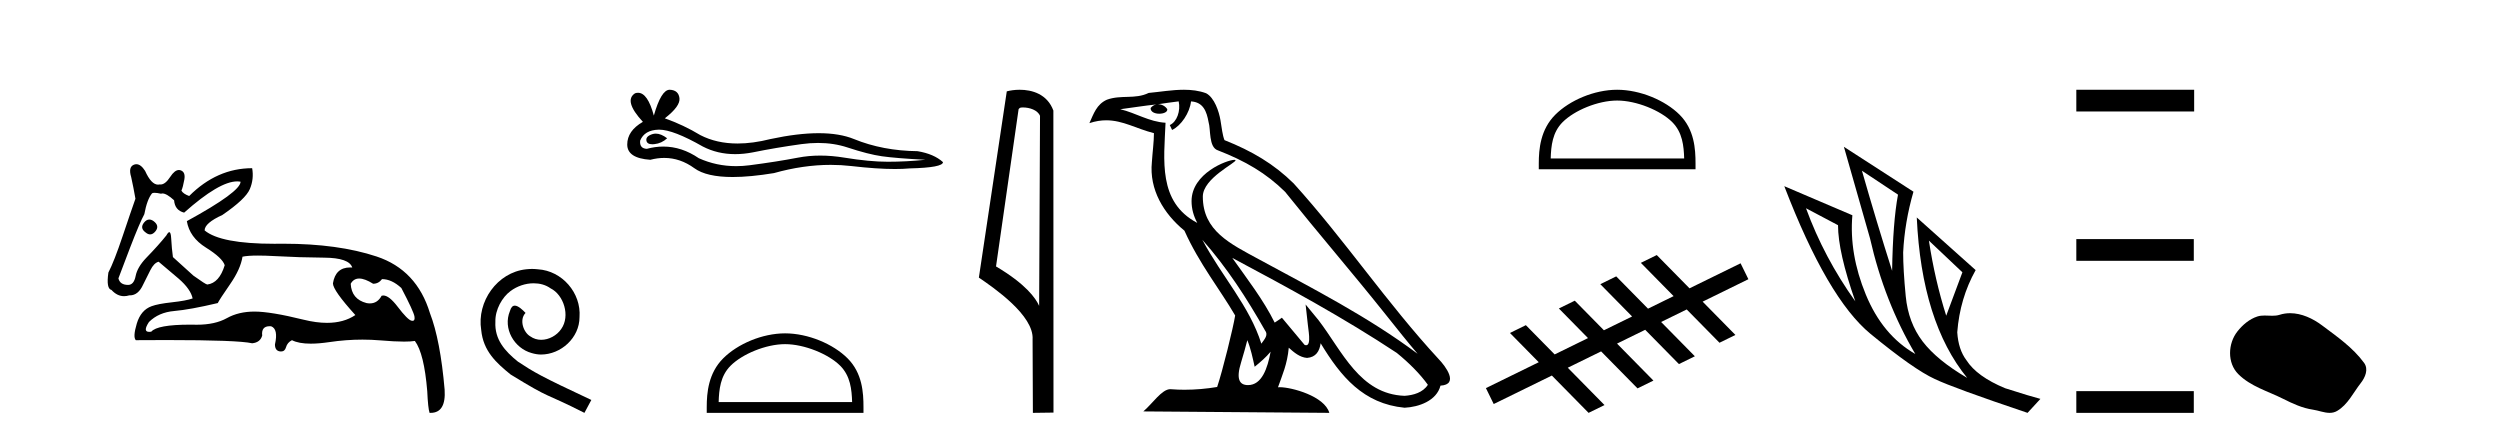
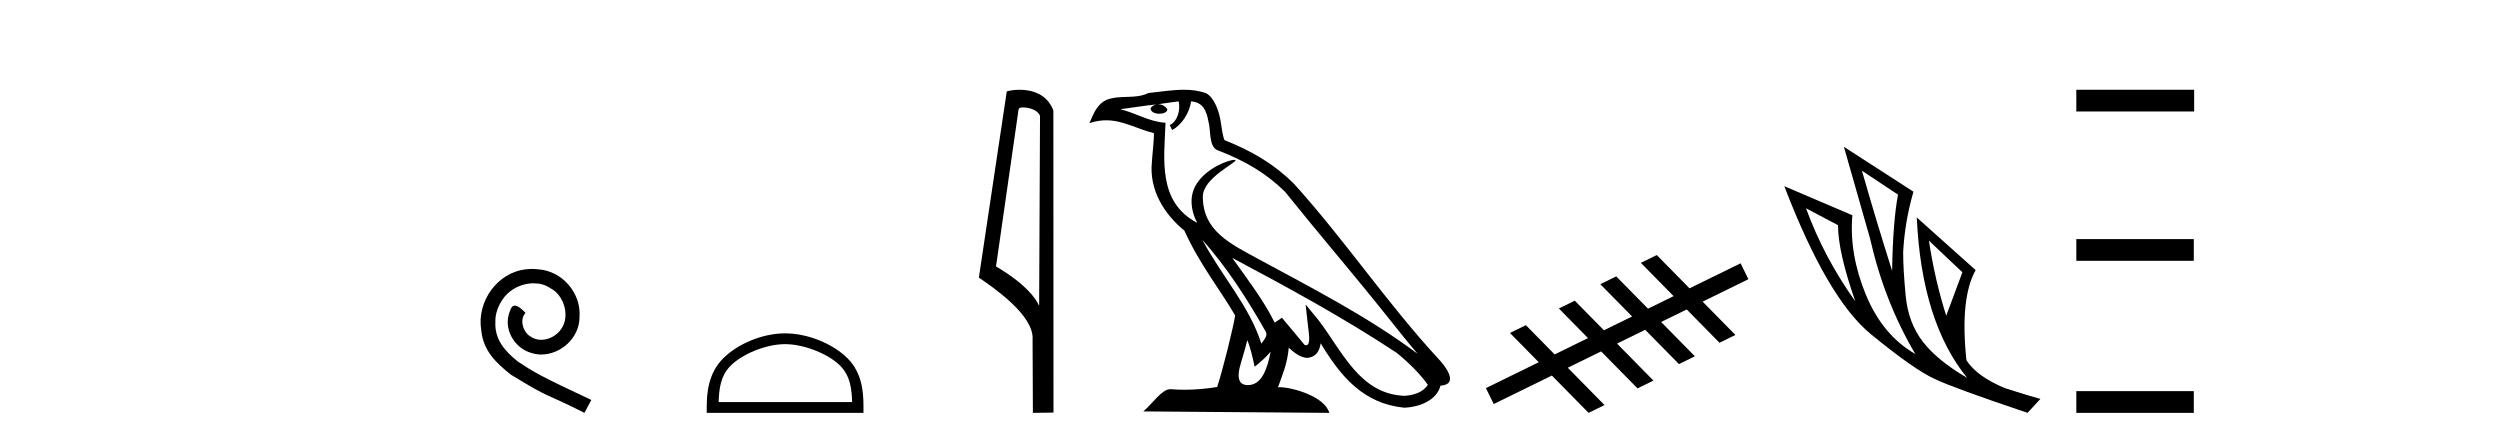
<svg xmlns="http://www.w3.org/2000/svg" width="235.0" height="41.0">
-   <path d="M 14.034 20.636 Q 13.763 20.636 13.53 20.932 Q 13.131 21.441 13.675 21.841 Q 13.902 22.034 14.113 22.034 Q 14.378 22.034 14.62 21.732 Q 15.02 21.223 14.438 20.787 Q 14.227 20.636 14.034 20.636 ZM 22.289 17.051 Q 22.459 17.051 22.613 17.081 Q 22.613 18.026 17.563 20.787 Q 17.817 22.313 19.361 23.276 Q 20.905 24.238 21.123 24.929 Q 20.615 26.6 19.488 26.745 Q 19.343 26.745 18.181 25.91 L 16.255 24.166 Q 16.146 23.403 16.091 22.404 Q 16.06 21.825 15.913 21.825 Q 15.806 21.825 15.637 22.131 Q 14.911 23.04 13.748 24.238 Q 12.913 25.11 12.749 25.946 Q 12.586 26.782 12.041 26.782 Q 11.278 26.782 11.132 26.164 Q 11.169 26.091 12.222 23.294 Q 13.131 20.932 13.567 20.133 Q 13.821 18.752 14.293 18.171 Q 14.371 18.124 14.536 18.124 Q 14.755 18.124 15.129 18.208 Q 15.193 18.184 15.268 18.184 Q 15.662 18.184 16.364 18.825 Q 16.437 19.77 17.309 19.988 Q 20.608 17.051 22.289 17.051 ZM 33.766 26.182 Q 34.293 26.182 35.074 26.673 Q 35.583 26.673 35.91 26.237 Q 36.818 26.237 37.726 27.072 Q 38.889 29.288 38.962 29.761 Q 39.023 30.157 38.777 30.157 Q 38.73 30.157 38.671 30.142 Q 38.308 30.051 37.381 28.834 Q 36.575 27.775 36.03 27.775 Q 35.949 27.775 35.874 27.799 Q 35.483 28.52 34.768 28.52 Q 34.62 28.52 34.457 28.489 Q 33.04 28.126 32.967 26.673 Q 33.24 26.182 33.766 26.182 ZM 24.244 24.023 Q 24.929 24.023 25.864 24.075 Q 28.135 24.202 30.478 24.22 Q 32.822 24.238 33.112 25.147 Q 33.013 25.14 32.918 25.14 Q 31.534 25.14 31.296 26.636 Q 31.296 27.29 33.403 29.615 Q 32.315 30.348 30.739 30.348 Q 29.736 30.348 28.535 30.051 Q 25.447 29.288 23.921 29.288 Q 22.431 29.288 21.323 29.906 Q 20.215 30.524 18.507 30.524 Q 18.174 30.517 17.866 30.517 Q 14.782 30.517 14.22 31.178 Q 14.11 31.195 14.024 31.195 Q 13.396 31.195 14.002 30.269 Q 14.911 29.361 16.382 29.234 Q 17.854 29.107 20.469 28.489 Q 20.651 28.126 21.632 26.709 Q 22.613 25.292 22.795 24.129 Q 23.265 24.023 24.244 24.023 ZM 12.817 15.436 Q 12.702 15.436 12.586 15.483 Q 12.041 15.701 12.331 16.645 Q 12.549 17.626 12.731 18.68 Q 12.331 19.806 11.532 22.186 Q 10.733 24.565 10.188 25.619 Q 9.97 27.145 10.478 27.254 Q 11.011 27.84 11.661 27.84 Q 11.898 27.84 12.15 27.763 Q 12.177 27.764 12.205 27.764 Q 13.001 27.764 13.458 26.745 Q 13.784 26.091 14.13 25.401 Q 14.475 24.711 14.911 24.602 Q 14.947 24.638 16.8 26.2 Q 17.926 27.181 18.108 28.053 Q 17.49 28.271 16.164 28.416 Q 14.838 28.562 14.257 28.78 Q 13.24 29.143 12.858 30.415 Q 12.477 31.686 12.767 31.977 Q 14.323 31.965 15.665 31.965 Q 22.371 31.965 23.703 32.268 Q 24.466 32.195 24.647 31.541 Q 24.546 30.664 25.353 30.664 Q 25.416 30.664 25.483 30.669 Q 26.173 30.923 25.846 32.377 Q 25.846 32.958 26.3 33.03 Q 26.363 33.04 26.419 33.04 Q 26.772 33.04 26.882 32.649 Q 27.009 32.195 27.445 31.977 Q 28.077 32.304 29.213 32.304 Q 29.97 32.304 30.951 32.159 Q 32.533 31.924 34.07 31.924 Q 34.915 31.924 35.746 31.995 Q 37.103 32.111 37.979 32.111 Q 38.616 32.111 38.998 32.05 Q 39.87 33.212 40.161 36.773 Q 40.233 38.371 40.379 38.807 Q 40.427 38.809 40.475 38.809 Q 41.936 38.809 41.795 36.627 Q 41.396 31.977 40.415 29.434 Q 39.18 25.365 35.401 24.111 Q 31.78 22.91 26.658 22.91 Q 26.435 22.91 26.21 22.912 Q 25.993 22.915 25.783 22.915 Q 20.734 22.915 19.234 21.659 Q 19.234 20.969 20.905 20.206 Q 23.085 18.716 23.485 17.772 Q 23.884 16.827 23.703 15.81 Q 20.397 15.81 17.781 18.426 Q 17.2 18.208 17.054 17.917 Q 17.2 17.59 17.327 16.881 Q 17.454 16.173 16.982 16.01 Q 16.9 15.981 16.817 15.981 Q 16.421 15.981 16.001 16.627 Q 15.535 17.342 15.1 17.342 Q 15.06 17.342 15.02 17.336 Q 14.939 17.356 14.859 17.356 Q 14.22 17.356 13.639 16.064 Q 13.24 15.436 12.817 15.436 Z" style="fill:#000000;stroke:none" />
  <path d="M 50.016 25.279 C 49.829 25.279 49.641 25.297 49.453 25.314 C 46.737 25.604 44.806 28.354 45.233 31.019 C 45.421 33.001 46.651 34.111 48.001 35.205 C 52.015 37.665 50.888 36.759 54.936 38.809 L 55.586 37.596 C 50.768 35.341 50.187 34.983 48.684 33.992 C 47.454 33.001 46.48 31.908 46.566 30.251 C 46.532 29.106 47.215 27.927 47.984 27.364 C 48.599 26.902 49.384 26.629 50.153 26.629 C 50.734 26.629 51.281 26.766 51.759 27.107 C 52.972 27.705 53.638 29.687 52.75 30.934 C 52.34 31.532 51.605 31.942 50.871 31.942 C 50.512 31.942 50.153 31.839 49.846 31.617 C 49.231 31.276 48.769 30.08 49.401 29.414 C 49.111 29.106 48.701 28.73 48.394 28.73 C 48.189 28.73 48.035 28.884 47.932 29.243 C 47.249 30.883 48.342 32.745 49.982 33.189 C 50.273 33.274 50.563 33.326 50.854 33.326 C 52.733 33.326 54.475 31.754 54.475 29.807 C 54.646 27.534 52.835 25.45 50.563 25.314 C 50.392 25.297 50.204 25.279 50.016 25.279 Z" style="fill:#000000;stroke:none" />
-   <path d="M 61.644 12.56 Q 61.474 12.56 61.314 12.612 Q 60.689 12.814 60.762 13.218 Q 60.825 13.561 61.321 13.561 Q 61.412 13.561 61.516 13.549 Q 62.197 13.476 62.712 12.998 Q 62.137 12.56 61.644 12.56 ZM 61.962 12.188 Q 63.289 12.188 66.058 13.77 Q 67.447 14.489 69.104 14.489 Q 69.904 14.489 70.766 14.322 Q 72.936 13.88 75.326 13.549 Q 76.138 13.437 76.899 13.437 Q 78.379 13.437 79.666 13.862 Q 81.615 14.506 82.902 14.689 Q 84.19 14.873 86.985 15.02 Q 85.183 15.204 83.454 15.204 Q 81.725 15.204 79.372 14.818 Q 78.195 14.625 77.105 14.625 Q 76.016 14.625 75.014 14.818 Q 73.009 15.204 70.453 15.535 Q 69.814 15.618 69.197 15.618 Q 67.346 15.618 65.691 14.873 Q 64.084 13.777 62.353 13.777 Q 61.588 13.777 60.799 13.991 Q 60.1 13.954 60.174 13.218 Q 60.579 12.225 61.902 12.189 Q 61.932 12.188 61.962 12.188 ZM 62.945 8.437 Q 62.15 8.437 61.461 10.865 Q 60.885 8.721 59.975 8.721 Q 59.839 8.721 59.696 8.768 Q 58.593 9.467 60.431 11.453 Q 58.96 12.299 58.96 13.586 Q 58.96 14.873 61.13 15.02 Q 61.801 14.845 62.441 14.845 Q 63.94 14.845 65.268 15.811 Q 66.404 16.639 68.871 16.639 Q 70.516 16.639 72.752 16.271 Q 75.498 15.498 78.09 15.498 Q 79.073 15.498 80.034 15.609 Q 82.436 15.887 84.125 15.887 Q 84.893 15.887 85.514 15.83 Q 88.64 15.756 88.64 15.241 Q 87.794 14.469 86.249 14.211 Q 82.976 14.175 80.273 13.071 Q 78.921 12.52 76.958 12.52 Q 74.995 12.52 72.421 13.071 Q 70.761 13.49 69.33 13.49 Q 67.369 13.49 65.838 12.704 Q 64.256 11.747 62.491 11.122 Q 63.962 9.982 63.87 9.228 Q 63.778 8.474 62.969 8.437 Q 62.957 8.437 62.945 8.437 Z" style="fill:#000000;stroke:none" />
  <path d="M 73.8 32.35 C 75.612 32.35 77.881 33.281 78.978 34.378 C 79.939 35.339 80.064 36.612 80.099 37.795 L 67.554 37.795 C 67.589 36.612 67.715 35.339 68.675 34.378 C 69.773 33.281 71.988 32.35 73.8 32.35 ZM 73.8 31.335 C 71.65 31.335 69.337 32.329 67.981 33.684 C 66.59 35.075 66.433 36.906 66.433 38.275 L 66.433 38.809 L 81.167 38.809 L 81.167 38.275 C 81.167 36.906 81.063 35.075 79.672 33.684 C 78.317 32.329 75.95 31.335 73.8 31.335 Z" style="fill:#000000;stroke:none" />
  <path d="M 96.149 10.1 C 96.774 10.1 97.539 10.34 97.762 10.89 L 97.679 28.751 L 97.679 28.751 C 97.363 28.034 96.422 26.699 93.626 25.046 L 95.748 10.263 C 95.848 10.157 95.845 10.1 96.149 10.1 ZM 97.679 28.751 L 97.679 28.751 C 97.679 28.751 97.679 28.751 97.679 28.751 L 97.679 28.751 L 97.679 28.751 ZM 95.852 8.437 C 95.374 8.437 94.943 8.505 94.637 8.588 L 92.014 26.094 C 93.402 27.044 97.215 29.648 97.063 31.91 L 97.091 38.809 L 99.028 38.783 L 99.017 10.393 C 98.441 8.837 97.01 8.437 95.852 8.437 Z" style="fill:#000000;stroke:none" />
  <path d="M 113.018 22.54 L 113.018 22.54 C 115.312 25.118 117.212 28.06 118.905 31.048 C 119.26 31.486 118.86 31.888 118.566 32.305 C 117.451 28.763 114.884 26.03 113.018 22.54 ZM 110.797 9.529 C 110.989 10.422 110.636 11.451 109.96 11.755 L 110.176 12.217 C 111.021 11.815 111.834 10.612 111.955 9.532 C 113.109 9.601 113.425 10.47 113.606 11.479 C 113.822 12.168 113.603 13.841 114.476 14.13 C 117.056 15.129 119.029 16.285 120.799 18.031 C 123.854 21.852 127.047 25.552 130.101 29.376 C 131.288 30.865 132.374 32.228 133.255 33.257 C 128.616 29.789 123.432 27.136 118.347 24.38 C 115.644 22.911 113.065 21.71 113.065 18.477 C 113.065 16.738 116.269 15.281 116.137 15.055 C 116.126 15.035 116.088 15.026 116.03 15.026 C 115.372 15.026 112.006 16.274 112.006 18.907 C 112.006 19.637 112.201 20.313 112.54 20.944 C 112.535 20.944 112.53 20.943 112.525 20.943 C 108.832 18.986 109.418 15.028 109.561 11.538 C 108.027 11.453 106.763 10.616 105.305 10.267 C 106.436 10.121 107.562 9.933 108.696 9.816 L 108.696 9.816 C 108.483 9.858 108.288 9.982 108.159 10.154 C 108.141 10.526 108.561 10.69 108.971 10.69 C 109.372 10.69 109.762 10.534 109.724 10.264 C 109.543 9.982 109.213 9.799 108.876 9.799 C 108.866 9.799 108.856 9.799 108.846 9.799 C 109.41 9.719 110.161 9.599 110.797 9.529 ZM 117.247 31.976 C 117.578 32.78 117.75 33.632 117.937 34.476 C 118.475 34.04 118.997 33.593 119.438 33.06 L 119.438 33.06 C 119.15 34.623 118.614 36.199 117.312 36.199 C 116.525 36.199 116.16 35.667 116.665 34.054 C 116.903 33.293 117.092 32.566 117.247 31.976 ZM 115.834 24.242 L 115.834 24.242 C 121.099 27.047 126.314 29.879 131.294 33.171 C 132.467 34.122 133.512 35.181 134.22 36.172 C 133.75 36.901 132.857 37.152 132.031 37.207 C 127.815 37.06 126.165 32.996 123.939 30.093 L 122.727 28.622 L 122.936 30.507 C 122.951 30.846 123.298 32.452 122.78 32.452 C 122.736 32.452 122.686 32.44 122.628 32.415 L 120.498 29.865 C 120.27 30.015 120.056 30.186 119.82 30.325 C 118.764 28.187 117.217 26.196 115.834 24.242 ZM 111.289 8.437 C 110.182 8.437 109.048 8.636 107.973 8.736 C 106.691 9.361 105.393 8.884 104.048 9.373 C 103.077 9.809 102.805 10.693 102.403 11.576 C 102.975 11.386 103.496 11.308 103.987 11.308 C 105.554 11.308 106.815 12.097 108.471 12.518 C 108.468 13.349 108.338 14.292 108.276 15.242 C 108.019 17.816 109.376 20.076 111.337 21.685 C 112.742 24.814 114.686 27.214 116.105 29.655 C 115.936 30.752 114.916 34.89 114.412 36.376 C 113.427 36.542 112.375 36.636 111.34 36.636 C 110.923 36.636 110.508 36.62 110.102 36.588 C 110.071 36.584 110.039 36.582 110.007 36.582 C 109.209 36.582 108.332 37.945 107.472 38.673 L 124.956 38.809 C 124.511 37.233 121.404 36.397 120.3 36.397 C 120.236 36.397 120.179 36.399 120.13 36.405 C 120.52 35.29 121.006 34.243 121.144 32.686 C 121.632 33.123 122.179 33.595 122.862 33.644 C 123.698 33.582 124.036 33.011 124.142 32.267 C 126.034 35.396 128.15 37.951 132.031 38.327 C 133.372 38.261 135.043 37.675 135.405 36.25 C 137.183 36.149 135.879 34.416 135.219 33.737 C 130.378 28.498 126.383 22.517 121.6 17.238 C 119.758 15.421 117.678 14.192 115.102 13.173 C 114.911 12.702 114.848 12.032 114.723 11.295 C 114.587 10.491 114.158 9.174 113.374 8.765 C 112.705 8.519 112.003 8.437 111.289 8.437 Z" style="fill:#000000;stroke:none" />
-   <path d="M 152.012 9.451 C 153.825 9.451 156.093 10.382 157.191 11.48 C 158.151 12.44 158.277 13.713 158.312 14.896 L 145.766 14.896 C 145.802 13.713 145.927 12.44 146.888 11.48 C 147.985 10.382 150.2 9.451 152.012 9.451 ZM 152.012 8.437 C 149.863 8.437 147.549 9.43 146.194 10.786 C 144.803 12.176 144.645 14.007 144.645 15.377 L 144.645 15.911 L 159.38 15.911 L 159.38 15.377 C 159.38 14.007 159.275 12.176 157.885 10.786 C 156.529 9.43 154.162 8.437 152.012 8.437 Z" style="fill:#000000;stroke:none" />
  <path d="M 155.736 23.975 L 154.24 24.708 L 157.319 27.836 L 154.913 29.015 L 154.913 29.015 L 151.925 25.979 L 150.429 26.713 L 153.417 29.748 L 153.417 29.748 L 150.768 31.046 L 150.768 31.046 L 148.03 28.264 L 146.534 28.997 L 149.272 31.78 L 149.272 31.78 L 146.138 33.316 L 146.138 33.316 L 146.138 33.316 L 146.138 33.316 L 146.138 33.316 L 146.138 33.316 L 143.431 30.565 L 141.935 31.299 L 144.642 34.049 L 139.676 36.482 L 140.409 37.979 L 145.874 35.301 L 145.874 35.301 L 149.327 38.809 L 150.824 38.076 L 147.37 34.567 L 147.37 34.567 L 150.504 33.031 L 153.926 36.508 L 155.422 35.775 L 152 32.298 L 152 32.298 L 154.649 31 L 154.649 31 L 157.821 34.224 L 159.317 33.49 L 156.145 30.267 L 156.145 30.267 L 158.551 29.088 L 161.632 32.219 L 163.128 31.485 L 160.047 28.355 L 164.349 26.246 L 163.615 24.75 L 158.815 27.103 L 155.736 23.975 Z" style="fill:#000000;stroke:none" />
-   <path d="M 175.022 16.048 L 178.412 18.297 Q 177.928 20.891 177.859 25.457 Q 176.406 20.891 175.022 16.048 ZM 169.764 19.576 L 172.774 21.168 Q 172.774 23.693 174.4 28.328 Q 171.459 24.212 169.764 19.576 ZM 181.318 22.62 L 184.466 25.595 L 182.944 29.677 Q 181.871 26.287 181.318 22.62 ZM 173.327 13.8 L 175.783 22.413 Q 177.132 28.363 180.038 33.275 Q 176.959 31.51 175.386 27.688 Q 173.812 23.866 174.123 20.234 L 167.723 17.501 Q 171.771 28.051 175.835 31.389 Q 179.9 34.728 181.871 35.627 Q 183.601 36.457 190.589 38.809 L 191.799 37.495 Q 190.969 37.287 188.478 36.492 Q 185.815 35.385 184.846 33.863 Q 184.085 32.86 183.982 31.234 Q 184.224 28.051 185.711 25.388 L 180.176 20.441 L 180.176 20.441 Q 180.626 30.265 184.916 35.523 Q 182.079 33.863 180.73 32.099 Q 179.381 30.334 179.139 27.844 Q 178.897 25.353 178.897 23.727 Q 179.035 20.891 179.865 18.02 L 173.327 13.8 Z" style="fill:#000000;stroke:none" />
+   <path d="M 175.022 16.048 L 178.412 18.297 Q 177.928 20.891 177.859 25.457 Q 176.406 20.891 175.022 16.048 ZM 169.764 19.576 L 172.774 21.168 Q 172.774 23.693 174.4 28.328 Q 171.459 24.212 169.764 19.576 ZM 181.318 22.62 L 184.466 25.595 L 182.944 29.677 Q 181.871 26.287 181.318 22.62 ZM 173.327 13.8 L 175.783 22.413 Q 177.132 28.363 180.038 33.275 Q 176.959 31.51 175.386 27.688 Q 173.812 23.866 174.123 20.234 L 167.723 17.501 Q 171.771 28.051 175.835 31.389 Q 179.9 34.728 181.871 35.627 Q 183.601 36.457 190.589 38.809 L 191.799 37.495 Q 190.969 37.287 188.478 36.492 Q 185.815 35.385 184.846 33.863 Q 184.224 28.051 185.711 25.388 L 180.176 20.441 L 180.176 20.441 Q 180.626 30.265 184.916 35.523 Q 182.079 33.863 180.73 32.099 Q 179.381 30.334 179.139 27.844 Q 178.897 25.353 178.897 23.727 Q 179.035 20.891 179.865 18.02 L 173.327 13.8 Z" style="fill:#000000;stroke:none" />
  <path d="M 195.174 8.437 L 195.174 10.479 L 206.251 10.479 L 206.251 8.437 ZM 195.174 22.475 L 195.174 24.516 L 206.217 24.516 L 206.217 22.475 ZM 195.174 36.767 L 195.174 38.809 L 206.217 38.809 L 206.217 36.767 Z" style="fill:#000000;stroke:none" />
-   <path d="M 215.27 29.44 C 214.939 29.44 214.607 29.487 214.279 29.592 C 214.058 29.662 213.831 29.68 213.603 29.68 C 213.358 29.68 213.112 29.66 212.869 29.66 C 212.64 29.66 212.415 29.678 212.196 29.748 C 211.445 29.99 210.8 30.542 210.313 31.16 C 209.427 32.284 209.337 34.108 210.403 35.171 C 211.567 36.334 213.19 36.77 214.616 37.49 C 215.509 37.94 216.425 38.364 217.422 38.51 C 217.93 38.584 218.467 38.809 218.986 38.809 C 219.225 38.809 219.459 38.761 219.686 38.629 C 220.699 38.036 221.206 36.909 221.908 36.014 C 222.331 35.475 222.663 34.71 222.223 34.108 C 221.175 32.673 219.68 31.641 218.267 30.582 C 217.409 29.939 216.346 29.44 215.27 29.44 Z" style="fill:#000000;stroke:none" />
</svg>